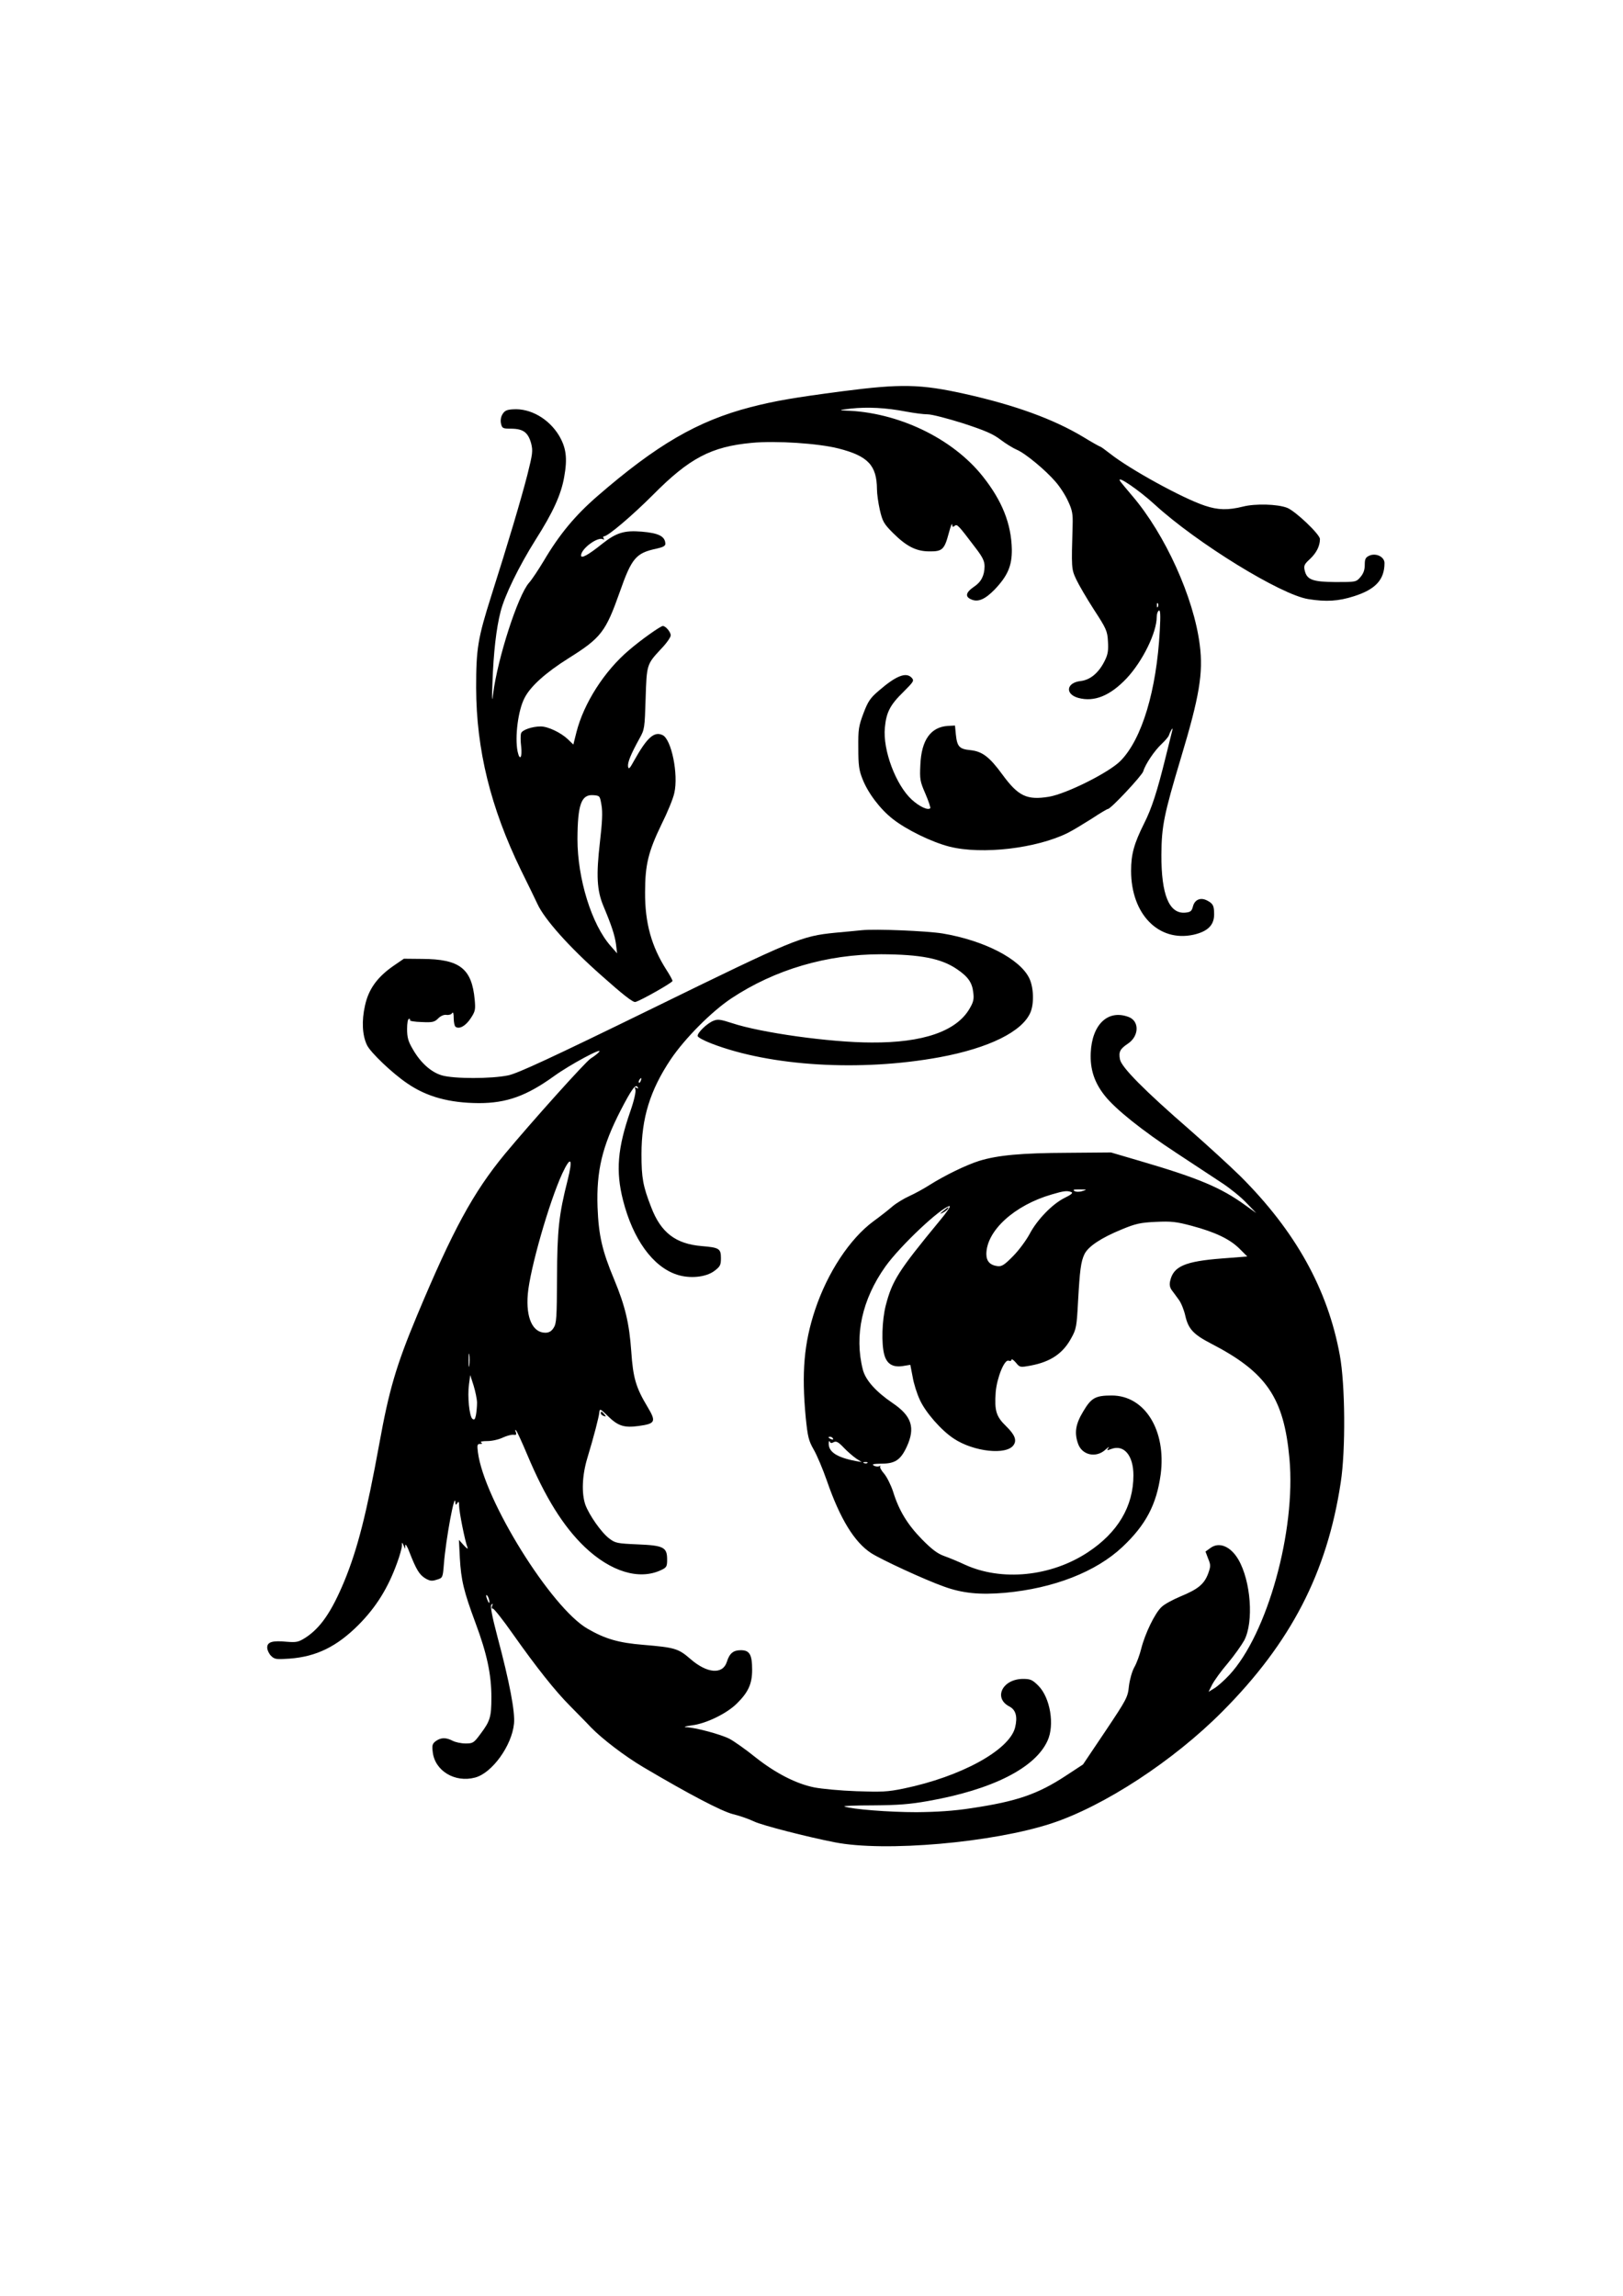
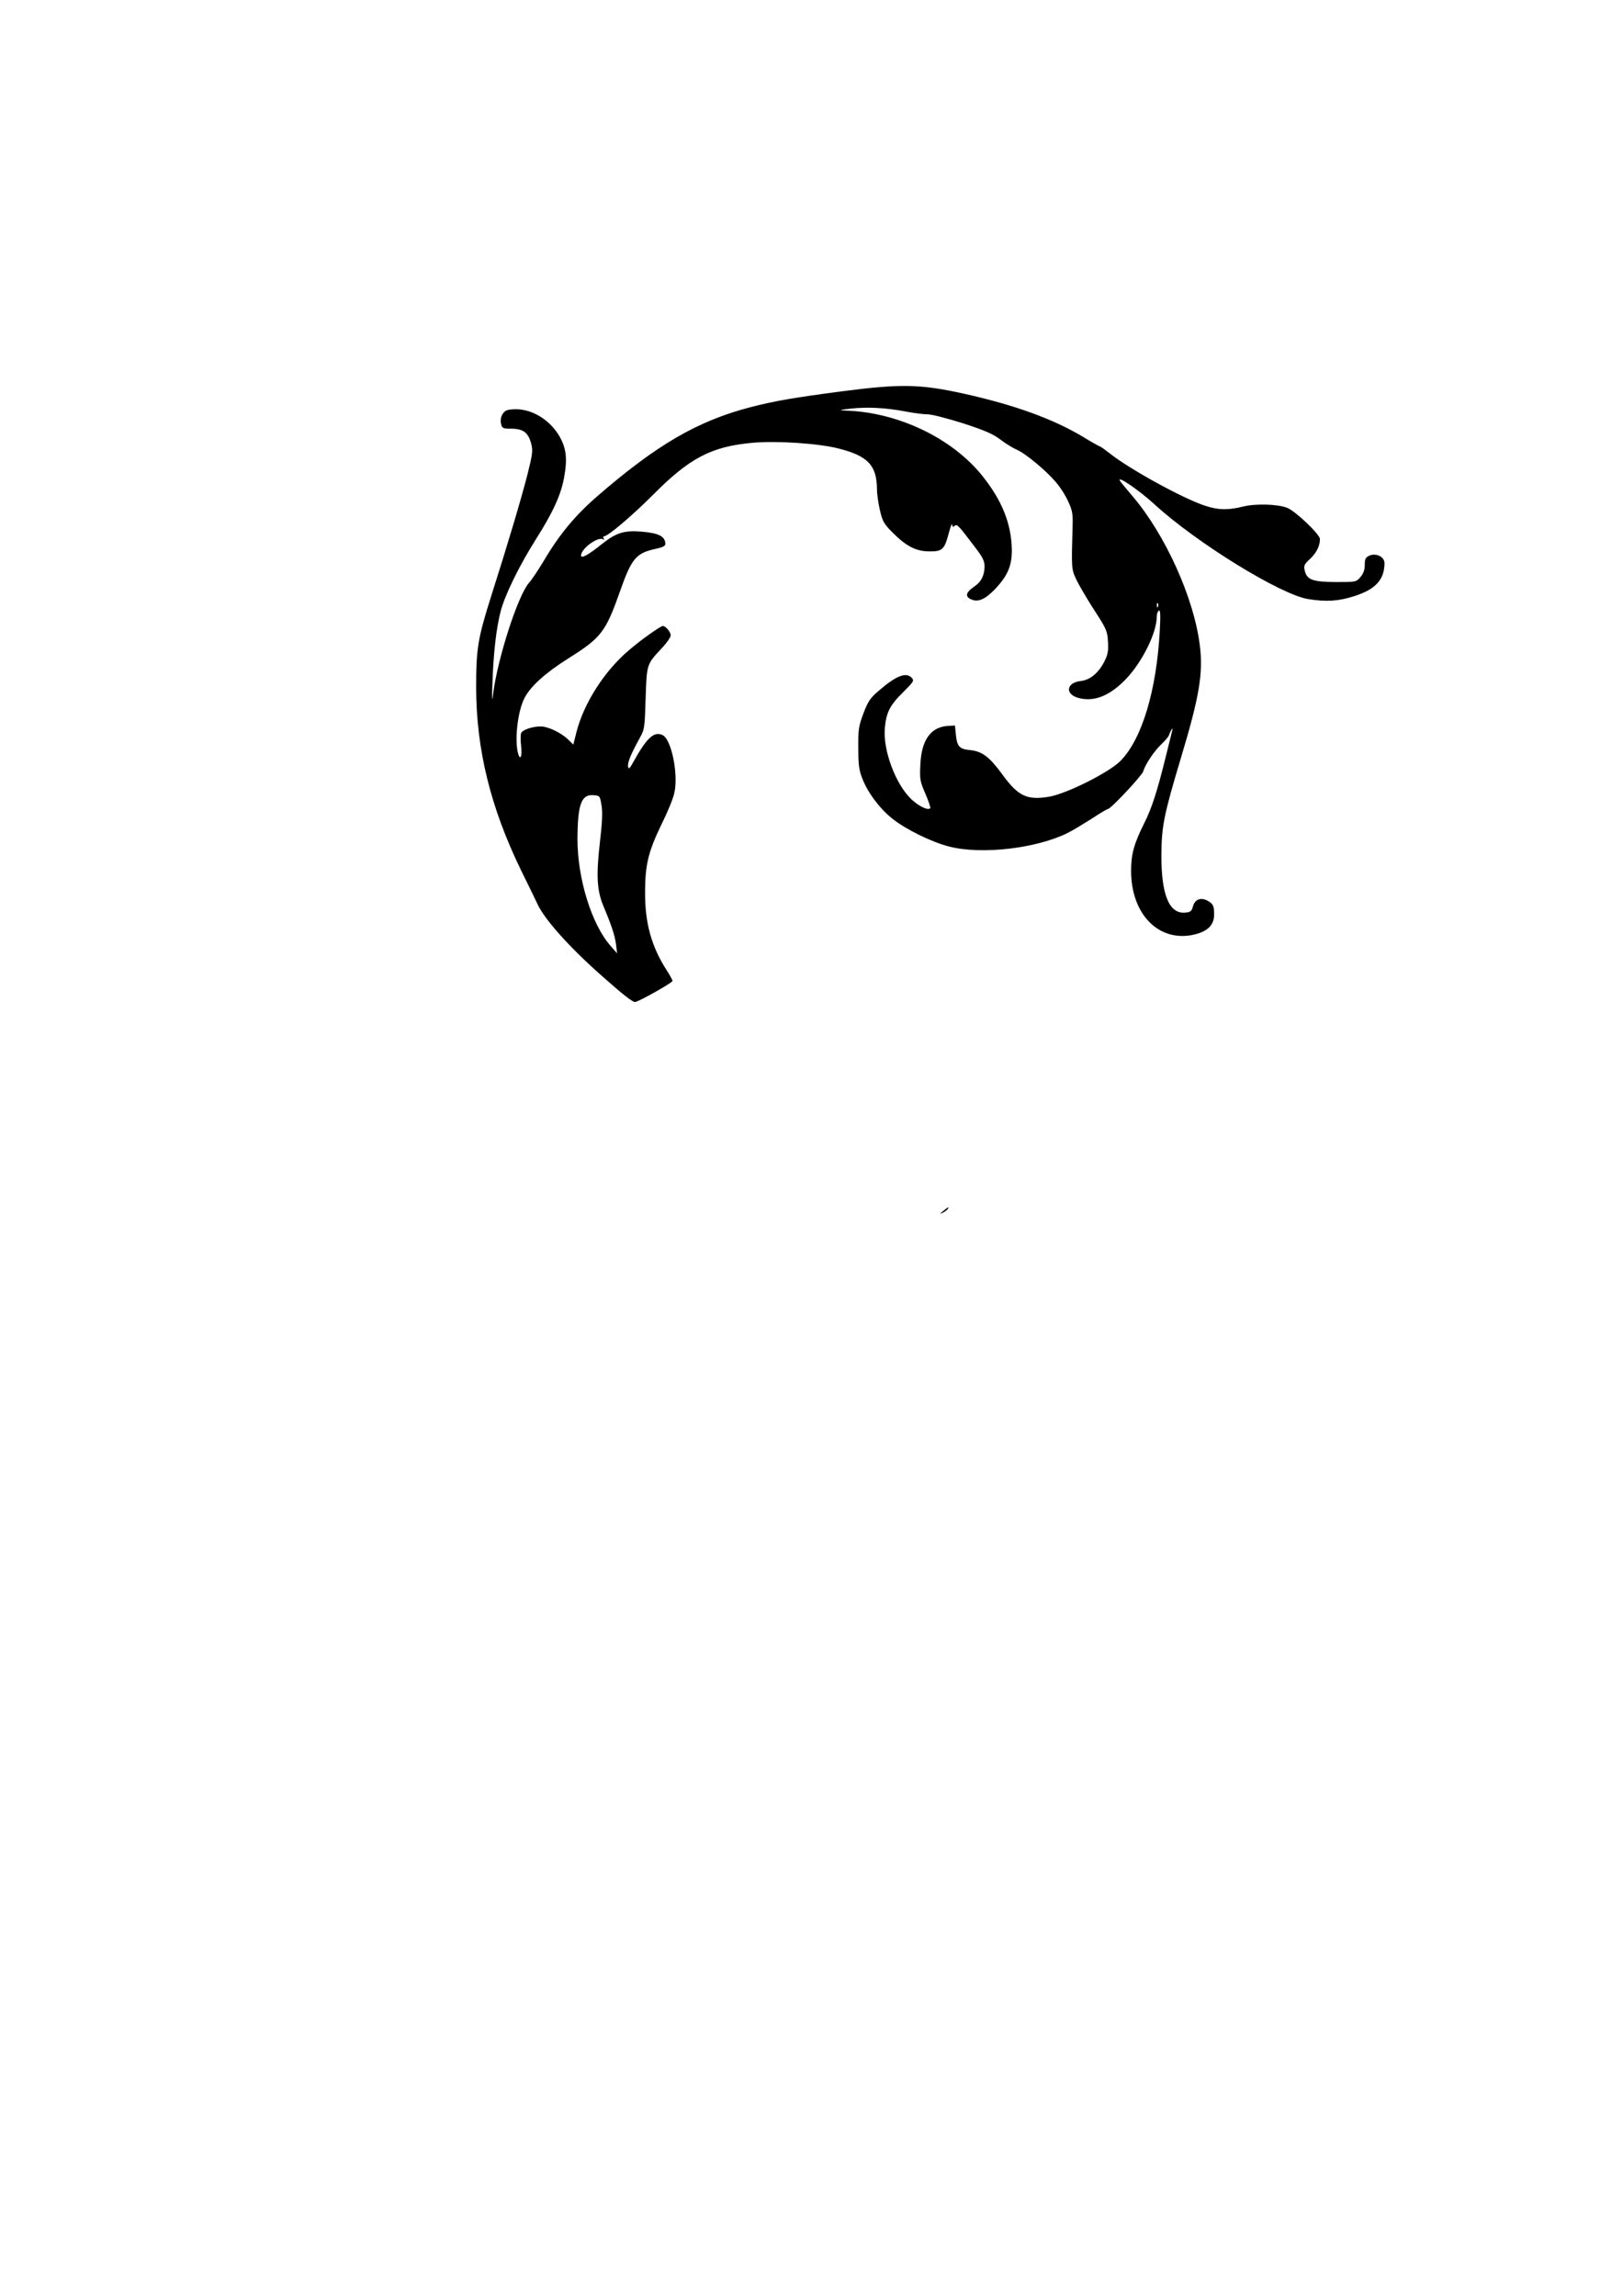
<svg xmlns="http://www.w3.org/2000/svg" version="1.0" width="905pt" height="1280pt" viewBox="0 0 905 1280" preserveAspectRatio="xMidYMid meet">
  <g transform="translate(0,1280) scale(0.1,-0.1)" fill="#000000" stroke="none">
    <path d="M4700 10619 c-275 -36 -379 -54 -515 -89 -296 -77 -524 -210 -855 -497 -123 -107 -210 -211 -298 -360 -29 -48 -65 -103 -82 -122 -62 -70 -175 -421 -200 -617 -7 -54 -8 -42 -4 61 6 168 21 300 45 394 22 89 102 253 195 401 98 154 143 253 160 351 19 105 11 163 -29 231 -57 94 -160 153 -257 146 -35 -2 -47 -8 -59 -29 -9 -15 -11 -36 -7 -52 6 -25 10 -27 59 -27 65 -1 92 -21 109 -83 10 -41 8 -57 -21 -173 -36 -140 -108 -382 -201 -674 -76 -240 -85 -296 -85 -515 1 -345 81 -668 249 -1014 40 -80 81 -166 93 -191 39 -85 177 -240 356 -398 119 -106 177 -152 190 -148 29 7 207 108 207 117 0 5 -15 33 -34 62 -83 130 -120 261 -119 432 0 154 18 227 92 380 33 66 65 144 71 174 24 103 -16 301 -66 323 -47 22 -87 -15 -159 -144 -24 -44 -30 -49 -33 -31 -3 23 16 69 65 158 27 48 28 57 33 220 6 191 6 191 86 277 30 31 54 65 54 76 0 18 -28 52 -44 52 -13 0 -123 -78 -189 -135 -137 -116 -252 -296 -293 -458 l-17 -68 -31 30 c-38 36 -110 71 -151 71 -47 0 -102 -19 -109 -37 -4 -9 -4 -43 0 -75 7 -62 -8 -83 -20 -27 -16 81 3 230 39 298 33 65 118 141 245 221 182 114 207 147 286 370 66 188 90 217 204 241 36 8 50 15 50 27 -1 42 -37 60 -132 68 -97 8 -142 -6 -219 -67 -80 -64 -119 -85 -119 -66 0 38 95 108 123 90 6 -3 7 -1 3 5 -4 7 -3 12 2 12 22 0 157 115 273 231 203 205 325 269 551 290 134 13 372 -3 482 -31 166 -42 215 -94 216 -228 0 -24 7 -75 16 -115 15 -64 22 -77 73 -128 75 -75 130 -103 203 -103 72 -1 84 10 108 100 10 38 19 61 19 50 1 -14 4 -16 14 -8 14 12 20 5 117 -123 40 -52 50 -74 50 -103 -1 -52 -19 -87 -60 -114 -44 -30 -50 -54 -16 -69 38 -18 77 -2 132 54 73 77 97 132 96 224 -3 143 -54 271 -162 407 -169 213 -474 359 -768 367 -37 1 -30 4 33 11 91 10 196 5 309 -17 43 -8 96 -15 119 -15 23 0 111 -23 197 -50 122 -40 167 -59 210 -92 29 -22 70 -47 89 -55 48 -20 161 -114 216 -178 25 -28 57 -78 71 -110 23 -49 27 -70 25 -134 -7 -239 -7 -243 20 -301 14 -30 59 -107 99 -169 69 -106 75 -119 78 -177 3 -49 0 -72 -17 -106 -33 -68 -81 -109 -136 -115 -79 -9 -88 -73 -12 -94 89 -24 177 12 269 109 89 95 168 255 168 343 0 15 5 31 12 35 8 5 10 -23 5 -112 -18 -333 -99 -603 -218 -725 -63 -65 -301 -184 -400 -201 -123 -20 -171 3 -259 123 -73 100 -113 130 -180 137 -60 6 -73 19 -80 86 l-5 51 -39 -2 c-96 -6 -148 -78 -154 -216 -4 -82 -2 -93 28 -162 18 -42 30 -78 27 -81 -13 -13 -60 9 -103 48 -89 82 -162 276 -150 401 8 86 29 127 105 201 56 56 59 61 45 77 -31 34 -87 12 -184 -72 -47 -40 -60 -59 -85 -125 -27 -72 -30 -90 -29 -194 0 -95 4 -125 23 -172 30 -78 98 -168 168 -223 77 -61 219 -130 317 -155 182 -46 487 -10 661 77 28 14 87 50 133 79 45 30 86 54 90 54 16 0 190 186 197 210 11 39 63 116 103 153 20 19 38 40 40 48 2 7 8 20 13 29 8 12 9 11 5 -5 -3 -11 -19 -76 -36 -145 -47 -191 -78 -287 -120 -370 -57 -114 -73 -173 -73 -265 0 -242 154 -399 349 -356 78 18 114 53 114 113 0 49 -6 60 -38 77 -37 20 -70 6 -80 -32 -7 -27 -13 -32 -43 -35 -90 -8 -134 100 -133 323 1 159 14 223 109 540 103 342 125 473 105 629 -33 264 -193 617 -376 831 -33 39 -64 76 -69 84 -20 35 108 -53 194 -132 235 -215 703 -503 856 -527 99 -16 168 -12 255 16 120 38 170 92 170 185 0 35 -48 58 -85 41 -21 -10 -25 -19 -25 -51 0 -28 -7 -48 -24 -68 -24 -28 -26 -28 -139 -28 -129 1 -160 13 -172 65 -6 26 -2 35 29 63 37 35 56 73 56 112 0 26 -138 157 -183 174 -54 21 -178 24 -245 7 -84 -21 -140 -20 -214 5 -124 41 -418 203 -527 289 -28 22 -53 40 -56 40 -3 0 -46 24 -95 54 -165 99 -378 177 -660 240 -247 55 -356 57 -680 15z m1757 -1201 c-3 -8 -6 -5 -6 6 -1 11 2 17 5 13 3 -3 4 -12 1 -19z m-3103 -1107 c7 -39 4 -96 -9 -208 -21 -183 -17 -267 20 -355 46 -110 63 -162 70 -213 l6 -50 -35 40 c-107 120 -186 377 -186 597 1 192 21 249 87 245 38 -3 38 -3 47 -56z" />
-     <path d="M4805 7614 c-22 -2 -88 -9 -147 -14 -190 -19 -225 -33 -1018 -421 -573 -280 -751 -362 -805 -374 -94 -20 -305 -20 -372 0 -60 18 -119 71 -162 147 -25 42 -31 65 -31 111 0 33 4 57 11 57 5 0 8 -4 5 -8 -3 -4 27 -9 65 -10 61 -3 72 0 92 20 14 14 32 22 46 20 13 -2 28 2 32 10 6 8 9 -2 9 -29 0 -23 5 -45 11 -48 21 -14 56 6 83 47 26 39 28 49 23 104 -16 175 -84 227 -293 228 l-102 1 -57 -39 c-91 -63 -140 -130 -160 -223 -19 -85 -15 -164 11 -219 20 -42 142 -158 225 -214 109 -75 235 -109 399 -110 155 0 266 40 420 151 87 63 275 164 251 135 -7 -9 -28 -25 -47 -37 -29 -18 -332 -356 -480 -534 -176 -214 -289 -422 -489 -900 -116 -278 -156 -415 -210 -714 -71 -389 -121 -586 -195 -766 -72 -173 -134 -262 -218 -316 -38 -24 -50 -26 -102 -22 -81 8 -110 -1 -110 -32 0 -14 10 -35 21 -46 20 -20 29 -21 103 -16 150 11 264 67 385 188 99 100 165 206 216 348 14 38 25 79 26 92 0 22 1 23 9 4 l9 -20 1 20 c0 11 12 -7 24 -41 37 -94 54 -123 87 -143 25 -15 37 -17 64 -8 33 10 34 10 40 86 11 141 61 409 64 346 1 -17 3 -17 11 -5 7 12 10 8 10 -15 0 -33 33 -198 46 -230 5 -14 0 -11 -20 10 l-27 30 5 -100 c7 -125 22 -187 87 -362 64 -171 89 -288 89 -415 0 -111 -7 -133 -61 -205 -37 -50 -42 -53 -83 -53 -24 0 -57 7 -72 15 -37 19 -64 19 -93 -1 -20 -15 -23 -23 -18 -62 12 -105 124 -172 236 -142 95 25 205 178 217 300 7 65 -25 233 -92 484 -32 121 -41 173 -34 180 8 8 9 6 4 -7 -4 -10 -2 -17 4 -15 5 2 56 -62 112 -142 130 -184 235 -317 319 -401 36 -37 89 -90 116 -119 62 -64 189 -161 292 -222 257 -152 437 -246 500 -262 38 -9 91 -28 118 -41 43 -21 296 -86 450 -116 279 -55 880 -2 1207 105 293 96 681 349 954 624 382 384 584 774 660 1277 28 181 25 547 -5 709 -67 368 -247 692 -555 999 -59 58 -186 174 -283 259 -251 218 -380 348 -388 392 -8 42 0 58 45 88 62 42 64 125 4 148 -115 44 -205 -40 -212 -200 -4 -91 20 -165 78 -238 59 -75 209 -195 400 -320 96 -63 211 -139 255 -168 44 -29 105 -78 135 -110 l55 -57 -60 43 c-136 99 -262 152 -590 248 l-160 47 -241 -2 c-257 -1 -390 -13 -494 -45 -73 -23 -192 -81 -276 -134 -31 -20 -82 -48 -113 -62 -31 -14 -74 -40 -96 -59 -22 -19 -69 -56 -105 -82 -131 -97 -255 -284 -325 -493 -62 -187 -76 -350 -52 -603 11 -106 16 -127 44 -176 18 -31 51 -109 74 -175 73 -211 153 -342 247 -403 58 -37 300 -149 405 -186 104 -38 200 -47 341 -35 272 25 507 117 654 255 131 123 191 237 214 405 32 245 -88 440 -273 440 -91 0 -114 -13 -159 -89 -43 -71 -50 -119 -29 -179 22 -65 101 -82 153 -34 17 15 24 19 17 10 -11 -15 -10 -16 16 -6 71 26 123 -37 123 -147 0 -173 -87 -319 -254 -429 -206 -136 -481 -163 -686 -69 -36 17 -87 38 -115 48 -37 13 -69 37 -125 94 -81 83 -128 161 -160 265 -12 36 -34 81 -50 100 -16 18 -26 37 -22 41 4 5 1 5 -5 1 -7 -4 -21 -2 -30 3 -14 8 -3 10 43 11 75 0 106 21 140 94 49 106 28 172 -79 244 -94 64 -151 128 -166 187 -48 190 -4 391 126 574 83 116 310 330 358 337 8 1 -17 -37 -57 -84 -230 -279 -263 -332 -299 -470 -21 -83 -25 -214 -8 -275 14 -51 47 -71 102 -63 l43 7 13 -67 c6 -37 24 -94 40 -128 31 -69 119 -170 189 -216 111 -74 296 -94 334 -36 19 27 6 58 -41 104 -57 55 -66 87 -59 190 7 82 49 185 72 176 9 -3 16 -1 16 5 0 7 11 0 24 -15 23 -28 24 -28 84 -17 111 21 180 68 226 154 27 48 30 65 37 198 10 180 16 227 36 269 21 43 93 91 208 138 77 32 104 38 190 42 86 4 114 1 200 -22 131 -35 213 -74 267 -128 l43 -43 -141 -11 c-207 -16 -271 -44 -289 -125 -5 -20 -2 -37 9 -52 9 -12 27 -36 39 -53 13 -17 29 -57 36 -88 17 -75 45 -105 143 -156 310 -160 407 -302 438 -641 37 -402 -123 -979 -335 -1207 -29 -31 -67 -65 -85 -75 l-31 -19 20 40 c12 23 50 76 87 119 36 43 77 101 92 128 54 103 37 331 -33 451 -43 73 -106 99 -154 65 l-29 -21 15 -40 c15 -36 14 -43 -1 -85 -22 -57 -56 -85 -153 -125 -43 -18 -91 -44 -106 -59 -37 -34 -92 -148 -113 -231 -9 -36 -26 -83 -39 -105 -13 -24 -25 -67 -30 -105 -6 -62 -12 -73 -131 -251 l-125 -186 -96 -63 c-157 -103 -273 -143 -528 -181 -97 -15 -191 -21 -305 -22 -151 0 -360 16 -402 32 -9 3 63 6 160 6 139 1 204 6 306 24 358 63 598 184 667 336 41 88 15 241 -51 307 -33 33 -44 38 -85 38 -115 0 -168 -107 -76 -154 36 -19 46 -58 31 -118 -33 -126 -302 -273 -620 -339 -92 -19 -124 -20 -265 -15 -88 3 -193 13 -234 21 -101 20 -218 80 -331 170 -52 42 -116 87 -142 101 -49 25 -190 63 -243 65 -16 1 -2 5 33 10 80 10 195 66 251 122 63 62 85 109 85 187 0 86 -14 110 -63 110 -42 0 -63 -17 -78 -65 -23 -72 -110 -65 -203 16 -68 59 -87 64 -263 79 -137 11 -213 33 -311 90 -202 116 -577 718 -611 983 -5 41 -4 47 12 47 13 0 14 3 6 8 -8 5 7 8 35 8 26 0 65 9 87 20 22 10 49 17 59 15 15 -2 17 1 12 16 -5 11 -4 14 2 8 5 -5 33 -66 62 -135 100 -238 201 -400 320 -514 146 -139 305 -187 427 -129 30 14 33 20 33 58 0 69 -19 79 -164 85 -115 5 -125 7 -159 33 -44 33 -112 131 -133 188 -22 64 -18 164 11 260 37 122 65 231 67 256 2 21 6 19 48 -22 56 -55 90 -66 171 -55 94 13 99 24 50 106 -65 108 -81 162 -91 310 -11 156 -34 253 -95 400 -67 160 -87 246 -93 404 -7 202 26 340 129 540 60 116 83 148 94 130 6 -9 4 -11 -5 -5 -10 6 -12 4 -7 -9 4 -11 -7 -61 -28 -121 -72 -207 -82 -335 -41 -496 55 -217 166 -371 300 -415 72 -24 163 -15 210 21 32 24 36 33 36 71 0 53 -10 59 -107 67 -145 12 -228 75 -282 217 -46 118 -54 164 -54 295 0 202 48 357 163 529 79 117 227 266 338 340 243 161 533 246 835 246 220 -1 335 -23 423 -83 62 -42 85 -75 91 -130 5 -37 1 -54 -21 -91 -73 -125 -259 -190 -546 -188 -230 0 -620 55 -778 108 -65 21 -80 23 -104 13 -35 -14 -88 -65 -88 -84 0 -8 34 -26 78 -43 329 -127 831 -157 1272 -76 275 51 461 143 506 250 21 50 18 140 -7 191 -52 107 -251 210 -484 249 -88 14 -371 26 -450 18z m-1232 -839 c-3 -9 -8 -14 -10 -11 -3 3 -2 9 2 15 9 16 15 13 8 -4z m-408 -555 c-49 -193 -58 -279 -59 -545 -1 -222 -3 -254 -19 -278 -12 -19 -26 -27 -46 -27 -71 0 -109 83 -98 215 12 140 119 513 192 672 48 103 61 86 30 -37z m2871 -60 c-17 -6 -36 -5 -45 0 -11 7 -3 9 29 9 42 -1 43 -1 16 -9z m-62 -6 c11 -4 0 -14 -37 -32 -69 -34 -154 -122 -196 -202 -19 -35 -60 -91 -92 -123 -47 -48 -62 -58 -85 -56 -43 5 -64 27 -64 68 1 130 157 272 365 332 67 20 86 22 109 13z m-3357 -966 c-2 -18 -4 -6 -4 27 0 33 2 48 4 33 2 -15 2 -42 0 -60z m43 -209 c0 -20 -3 -51 -6 -68 -5 -24 -9 -29 -20 -21 -17 15 -28 125 -19 191 l7 53 19 -59 c10 -33 19 -76 19 -96z m1985 -199 c3 -6 -1 -7 -9 -4 -18 7 -21 14 -7 14 6 0 13 -4 16 -10z m4 -20 c14 7 26 1 57 -32 21 -22 53 -49 69 -60 l30 -19 -35 6 c-104 20 -151 51 -149 99 0 11 3 15 6 9 3 -9 10 -10 22 -3z m188 -116 c-3 -3 -12 -4 -19 -1 -8 3 -5 6 6 6 11 1 17 -2 13 -5z m-2108 -774 c0 -10 -3 -8 -9 5 -12 27 -12 43 0 25 5 -8 9 -22 9 -30z" />
    <path d="M5260 6049 c-22 -18 -22 -19 -3 -10 12 6 25 16 28 21 9 15 3 12 -25 -11z" />
-     <path d="M3350 4921 c0 -5 7 -12 16 -15 14 -5 15 -4 4 9 -14 17 -20 19 -20 6z" />
+     <path d="M3350 4921 z" />
  </g>
</svg>